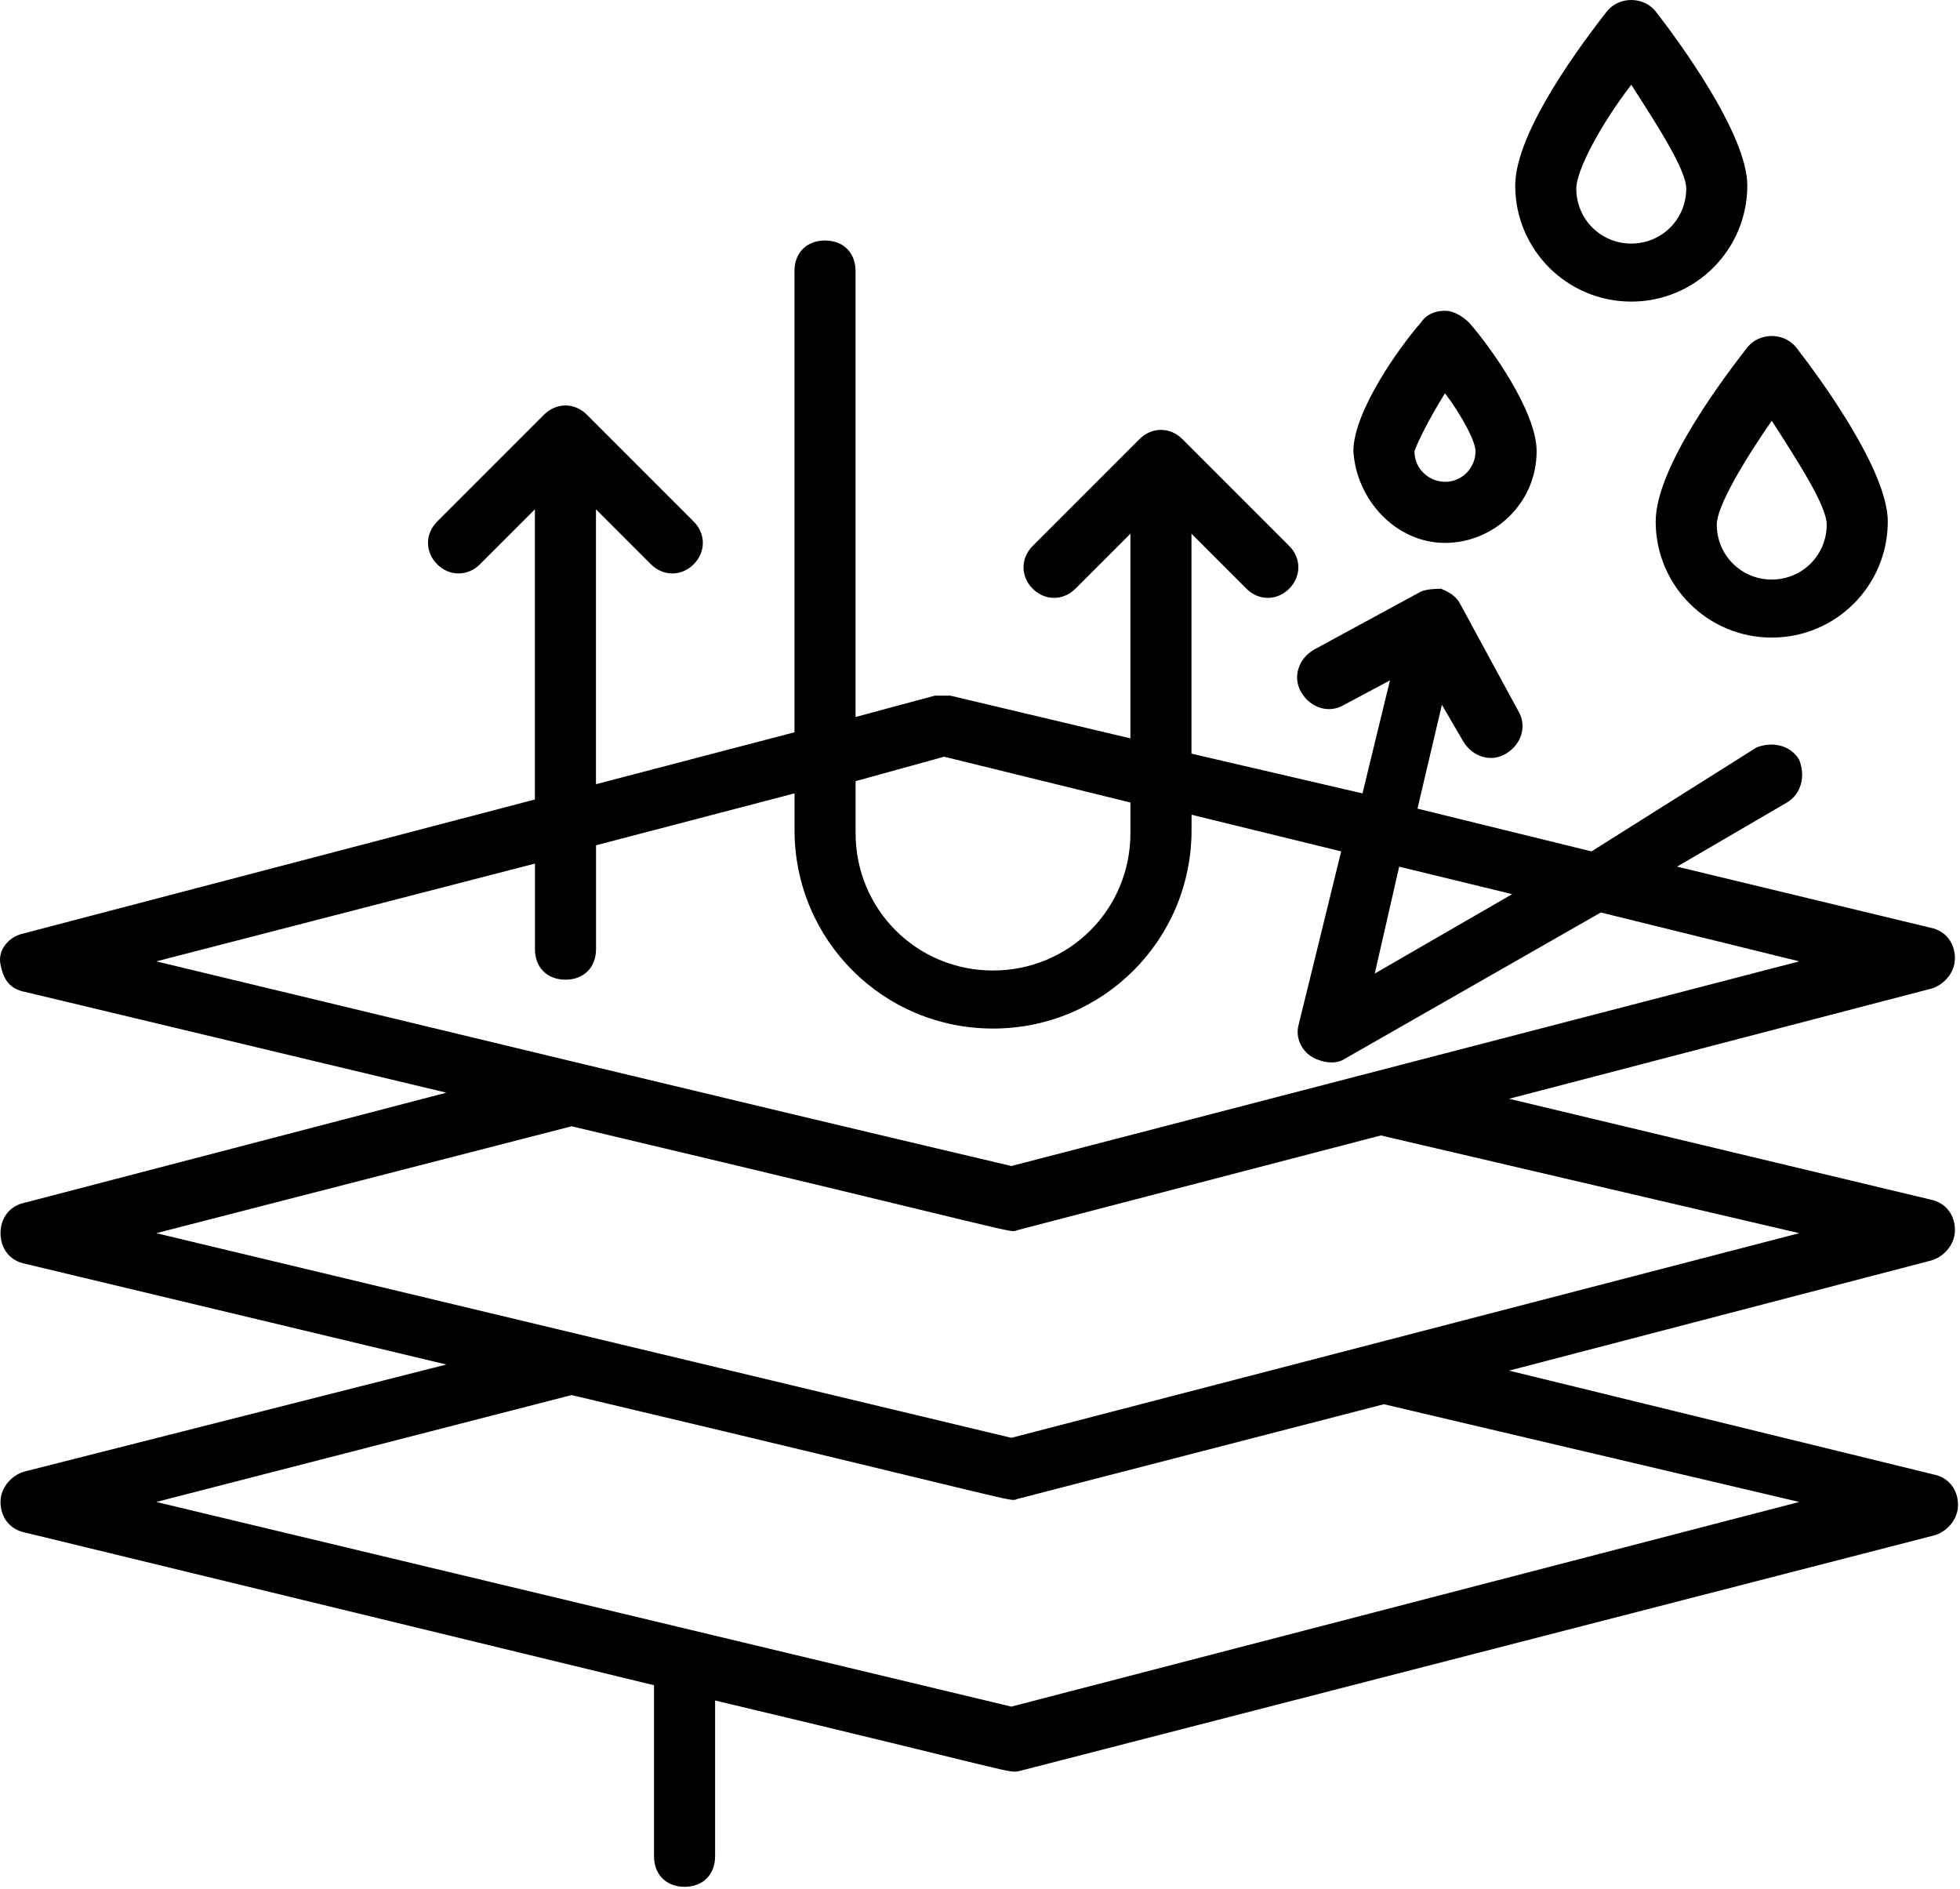
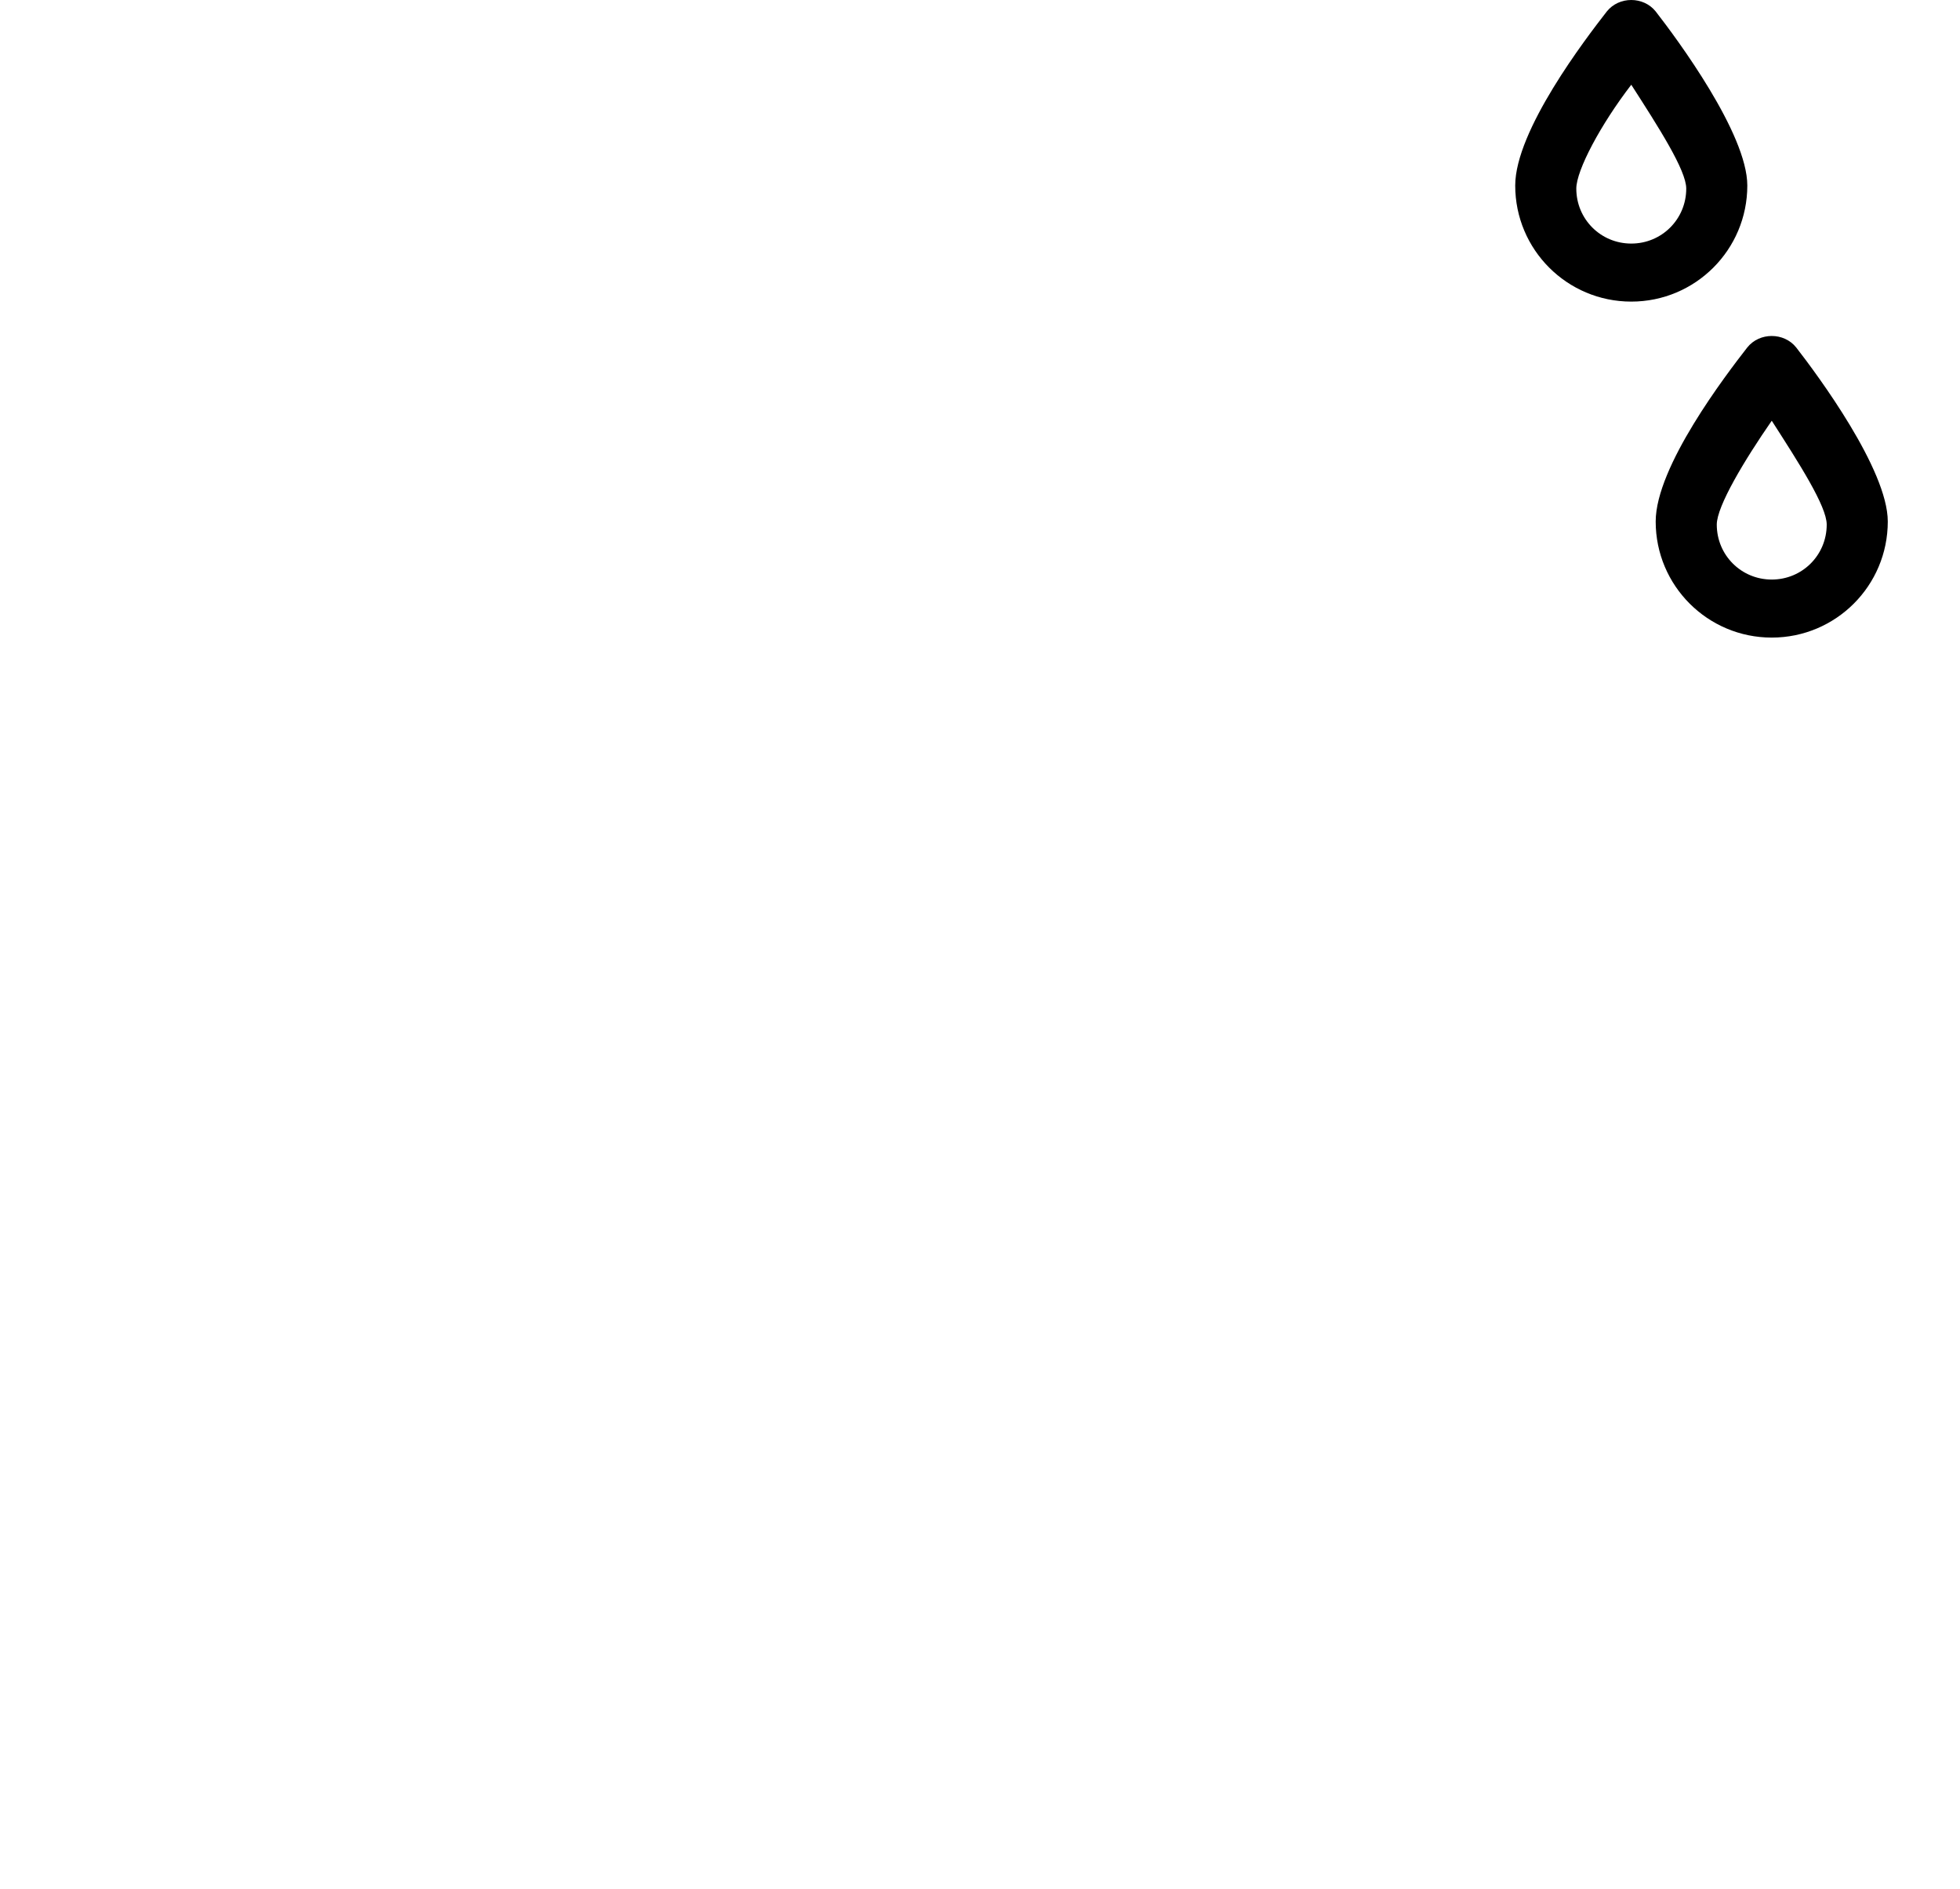
<svg xmlns="http://www.w3.org/2000/svg" fill="none" viewBox="0 0 743 716" height="716" width="743">
-   <path fill="black" d="M9.464 375.936L169.214 414.138L9.464 455.819C3.671 456.973 0.198 461.605 0.198 467.391C0.198 473.177 3.671 477.81 9.457 478.97L169.208 517.171L9.457 557.687C4.825 558.847 0.198 563.473 0.198 569.265C0.198 575.052 3.671 579.684 9.457 580.844L247.926 638.724V703.549C247.926 710.494 252.559 715.127 259.505 715.127C266.451 715.127 271.083 710.495 271.083 703.549V644.51C388.008 672.292 382.216 672.292 386.849 671.133L732.989 581.991C737.622 580.831 742.248 576.205 742.248 570.412C742.248 564.626 738.775 559.994 732.989 558.834L572.067 519.484L731.817 477.809C736.45 476.649 741.077 472.023 741.077 466.23C741.077 460.444 737.604 455.812 731.817 454.652L572.067 416.45L731.817 374.775C736.45 373.616 741.077 368.989 741.077 363.197C741.077 357.411 737.604 352.778 731.817 351.619L635.73 328.469L677.405 304.158C683.191 300.685 684.351 293.739 682.037 287.953C678.565 282.167 671.619 281.007 665.833 283.32L603.32 322.688L537.336 306.483L546.595 267.122L554.701 281.014C558.173 286.8 565.119 289.119 570.905 285.646C576.691 282.173 579.011 275.227 575.538 269.441L553.541 228.926C551.227 224.293 545.435 223.14 546.595 223.14C545.435 223.14 540.809 223.14 538.49 224.299L497.974 246.296C492.188 249.769 489.868 256.715 493.341 262.501C496.814 268.287 503.76 270.606 509.546 267.133L526.91 257.874L516.491 300.709L451.666 285.639V202.289L472.504 223.127C477.136 227.759 484.082 227.759 488.709 223.127C493.341 218.494 493.341 211.548 488.709 206.922L448.193 166.406C443.56 161.774 436.615 161.774 431.988 166.406L391.473 206.922C386.84 211.554 386.84 218.5 391.473 223.127C396.105 227.759 403.051 227.759 407.677 223.127L428.515 202.289V279.853L360.216 263.648H354.43L324.327 271.748V102.732C324.327 95.787 319.695 91.154 312.749 91.154C305.803 91.154 301.17 95.786 301.17 102.732V277.545L225.92 297.223V193.035L246.758 213.873C251.39 218.505 258.336 218.505 262.963 213.873C267.595 209.24 267.595 202.294 262.963 197.668L222.447 157.153C217.814 152.52 210.868 152.52 206.242 157.153L165.727 197.668C161.094 202.301 161.094 209.247 165.727 213.873C170.359 218.505 177.305 218.505 181.931 213.873L202.769 193.035V303.015L8.284 353.956C3.652 355.115 -0.975 359.742 0.179 365.534C1.339 371.32 3.652 374.793 9.444 375.947L9.464 375.936ZM682.057 569.265L383.385 646.829L59.245 569.265L216.682 528.749C392.651 570.424 382.229 569.265 385.698 568.11L524.614 532.221L682.057 569.265ZM682.057 467.391L383.385 544.955L59.245 467.391L216.682 426.875C392.651 468.55 382.229 467.391 385.698 466.236L523.46 430.347L682.057 467.391ZM573.237 338.894L521.143 368.991L530.402 328.475L573.237 338.894ZM357.909 286.8L428.526 304.164V315.743C428.526 344.685 405.376 367.837 376.432 367.837C347.489 367.837 324.339 344.687 324.339 315.743V296.065L357.909 286.8ZM202.789 327.316V359.732C202.789 366.677 207.421 371.31 214.367 371.31C221.313 371.31 225.945 366.678 225.945 359.732V320.371L301.195 300.693V314.584C301.195 356.259 334.764 389.834 376.445 389.834C418.12 389.834 451.695 356.265 451.695 314.584V308.798L508.422 322.69L492.217 388.674C491.058 393.307 493.377 397.933 496.85 400.252C500.323 402.566 506.109 403.725 509.582 401.412L606.822 345.847L682.072 364.37L383.4 441.934C265.322 414.151 175.025 392.154 59.26 364.37L202.789 327.316Z" />
  <path fill="black" d="M671.636 241.655C695.947 241.655 715.623 221.977 715.623 197.668C715.623 177.99 689 142.102 680.894 131.683C676.261 125.897 667.002 125.897 662.37 131.683C654.265 142.102 627.641 176.832 627.641 197.668C627.641 221.972 647.327 241.655 671.636 241.655ZM671.636 159.46C682.055 175.665 692.473 191.876 692.473 198.821C692.473 210.399 683.214 219.658 671.636 219.658C660.057 219.658 650.798 210.399 650.798 198.821C650.798 191.875 661.217 174.51 671.636 159.46Z" />
  <path fill="black" d="M618.386 114.311C642.697 114.311 662.373 94.633 662.373 70.324C662.373 50.646 635.75 14.758 627.644 4.34C623.011 -1.447 613.752 -1.447 609.12 4.34C601.015 14.758 574.391 49.488 574.391 70.324C574.391 94.635 594.077 114.311 618.386 114.311ZM618.386 32.116C628.805 48.321 639.223 64.532 639.223 71.477C639.223 83.055 629.964 92.315 618.386 92.315C606.807 92.315 597.548 83.055 597.548 71.477C597.548 64.531 606.807 47.166 618.386 32.116Z" />
-   <path fill="black" d="M547.776 205.765C566.299 205.765 582.506 190.714 582.506 171.035C582.506 155.984 565.142 131.674 557.035 122.415C554.722 120.101 551.249 117.782 547.776 117.782C544.303 117.782 540.83 118.942 538.517 122.415C530.412 131.674 513.047 155.984 513.047 171.035C514.207 189.559 529.251 205.765 547.776 205.765ZM547.776 149.038C554.722 158.297 559.354 167.562 559.354 171.035C559.354 176.821 554.722 182.613 547.776 182.613C541.99 182.613 536.198 177.981 536.198 171.035C537.357 167.562 541.99 158.297 547.776 149.038Z" />
</svg>